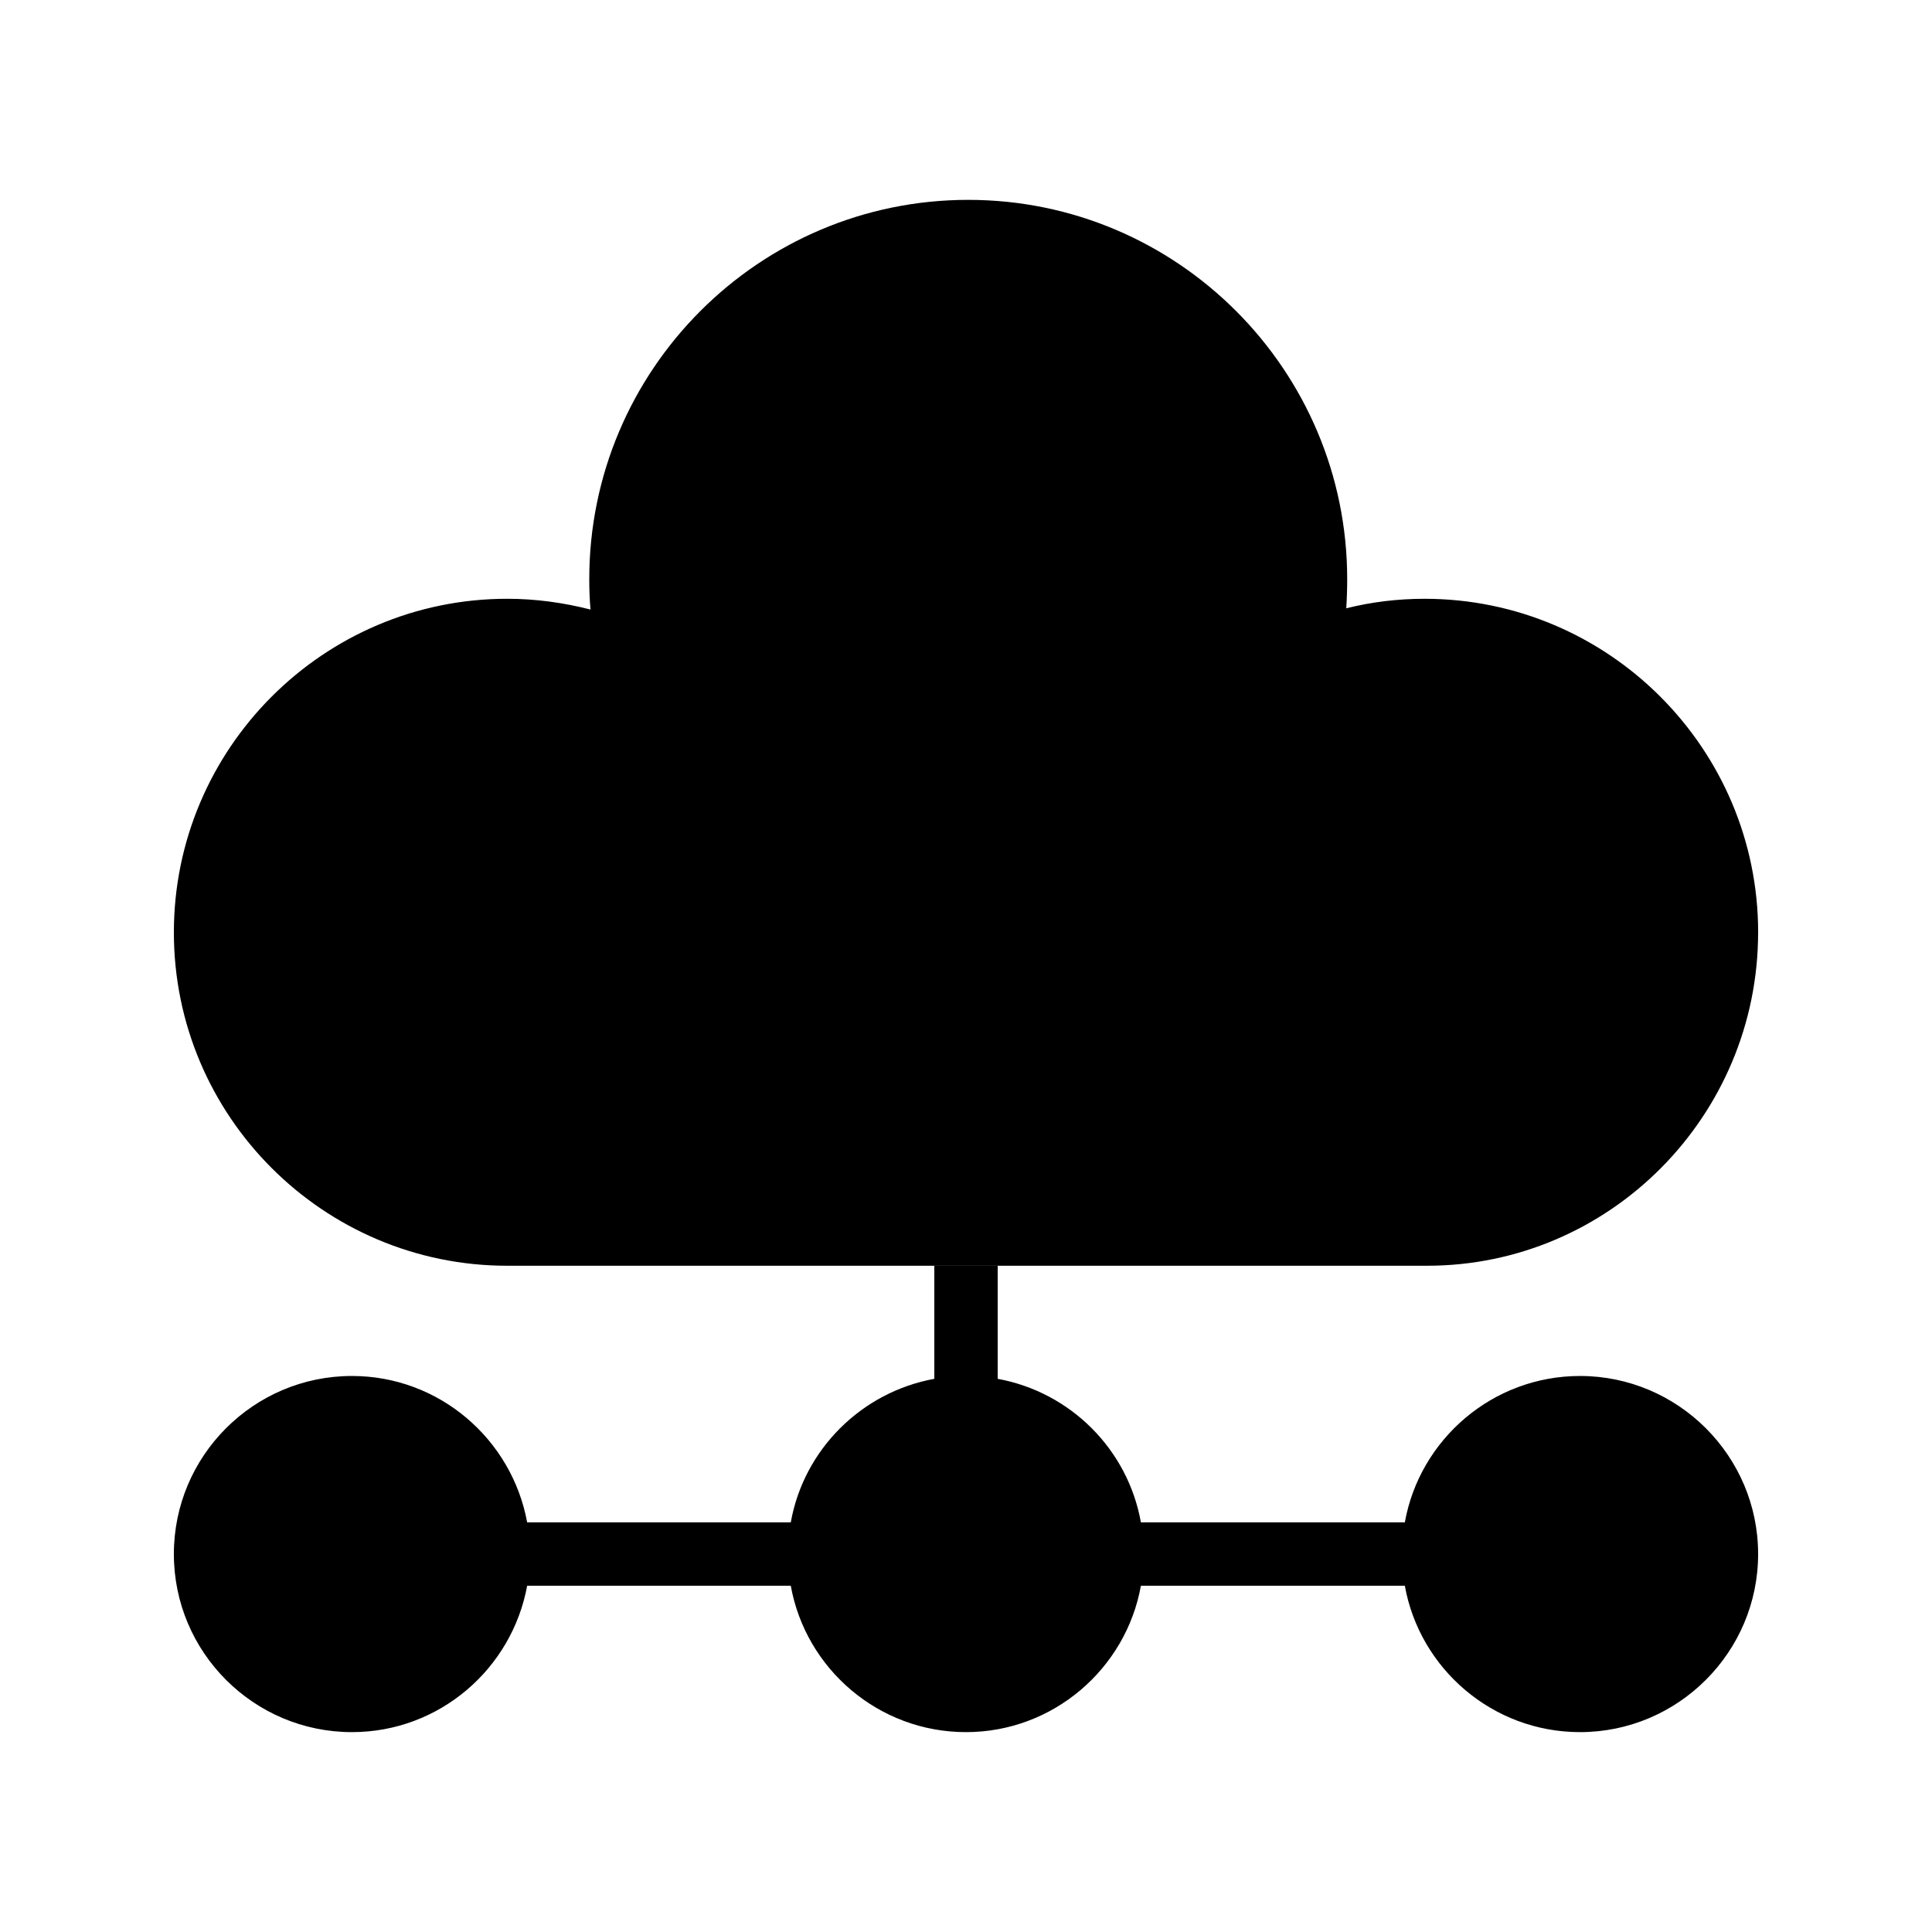
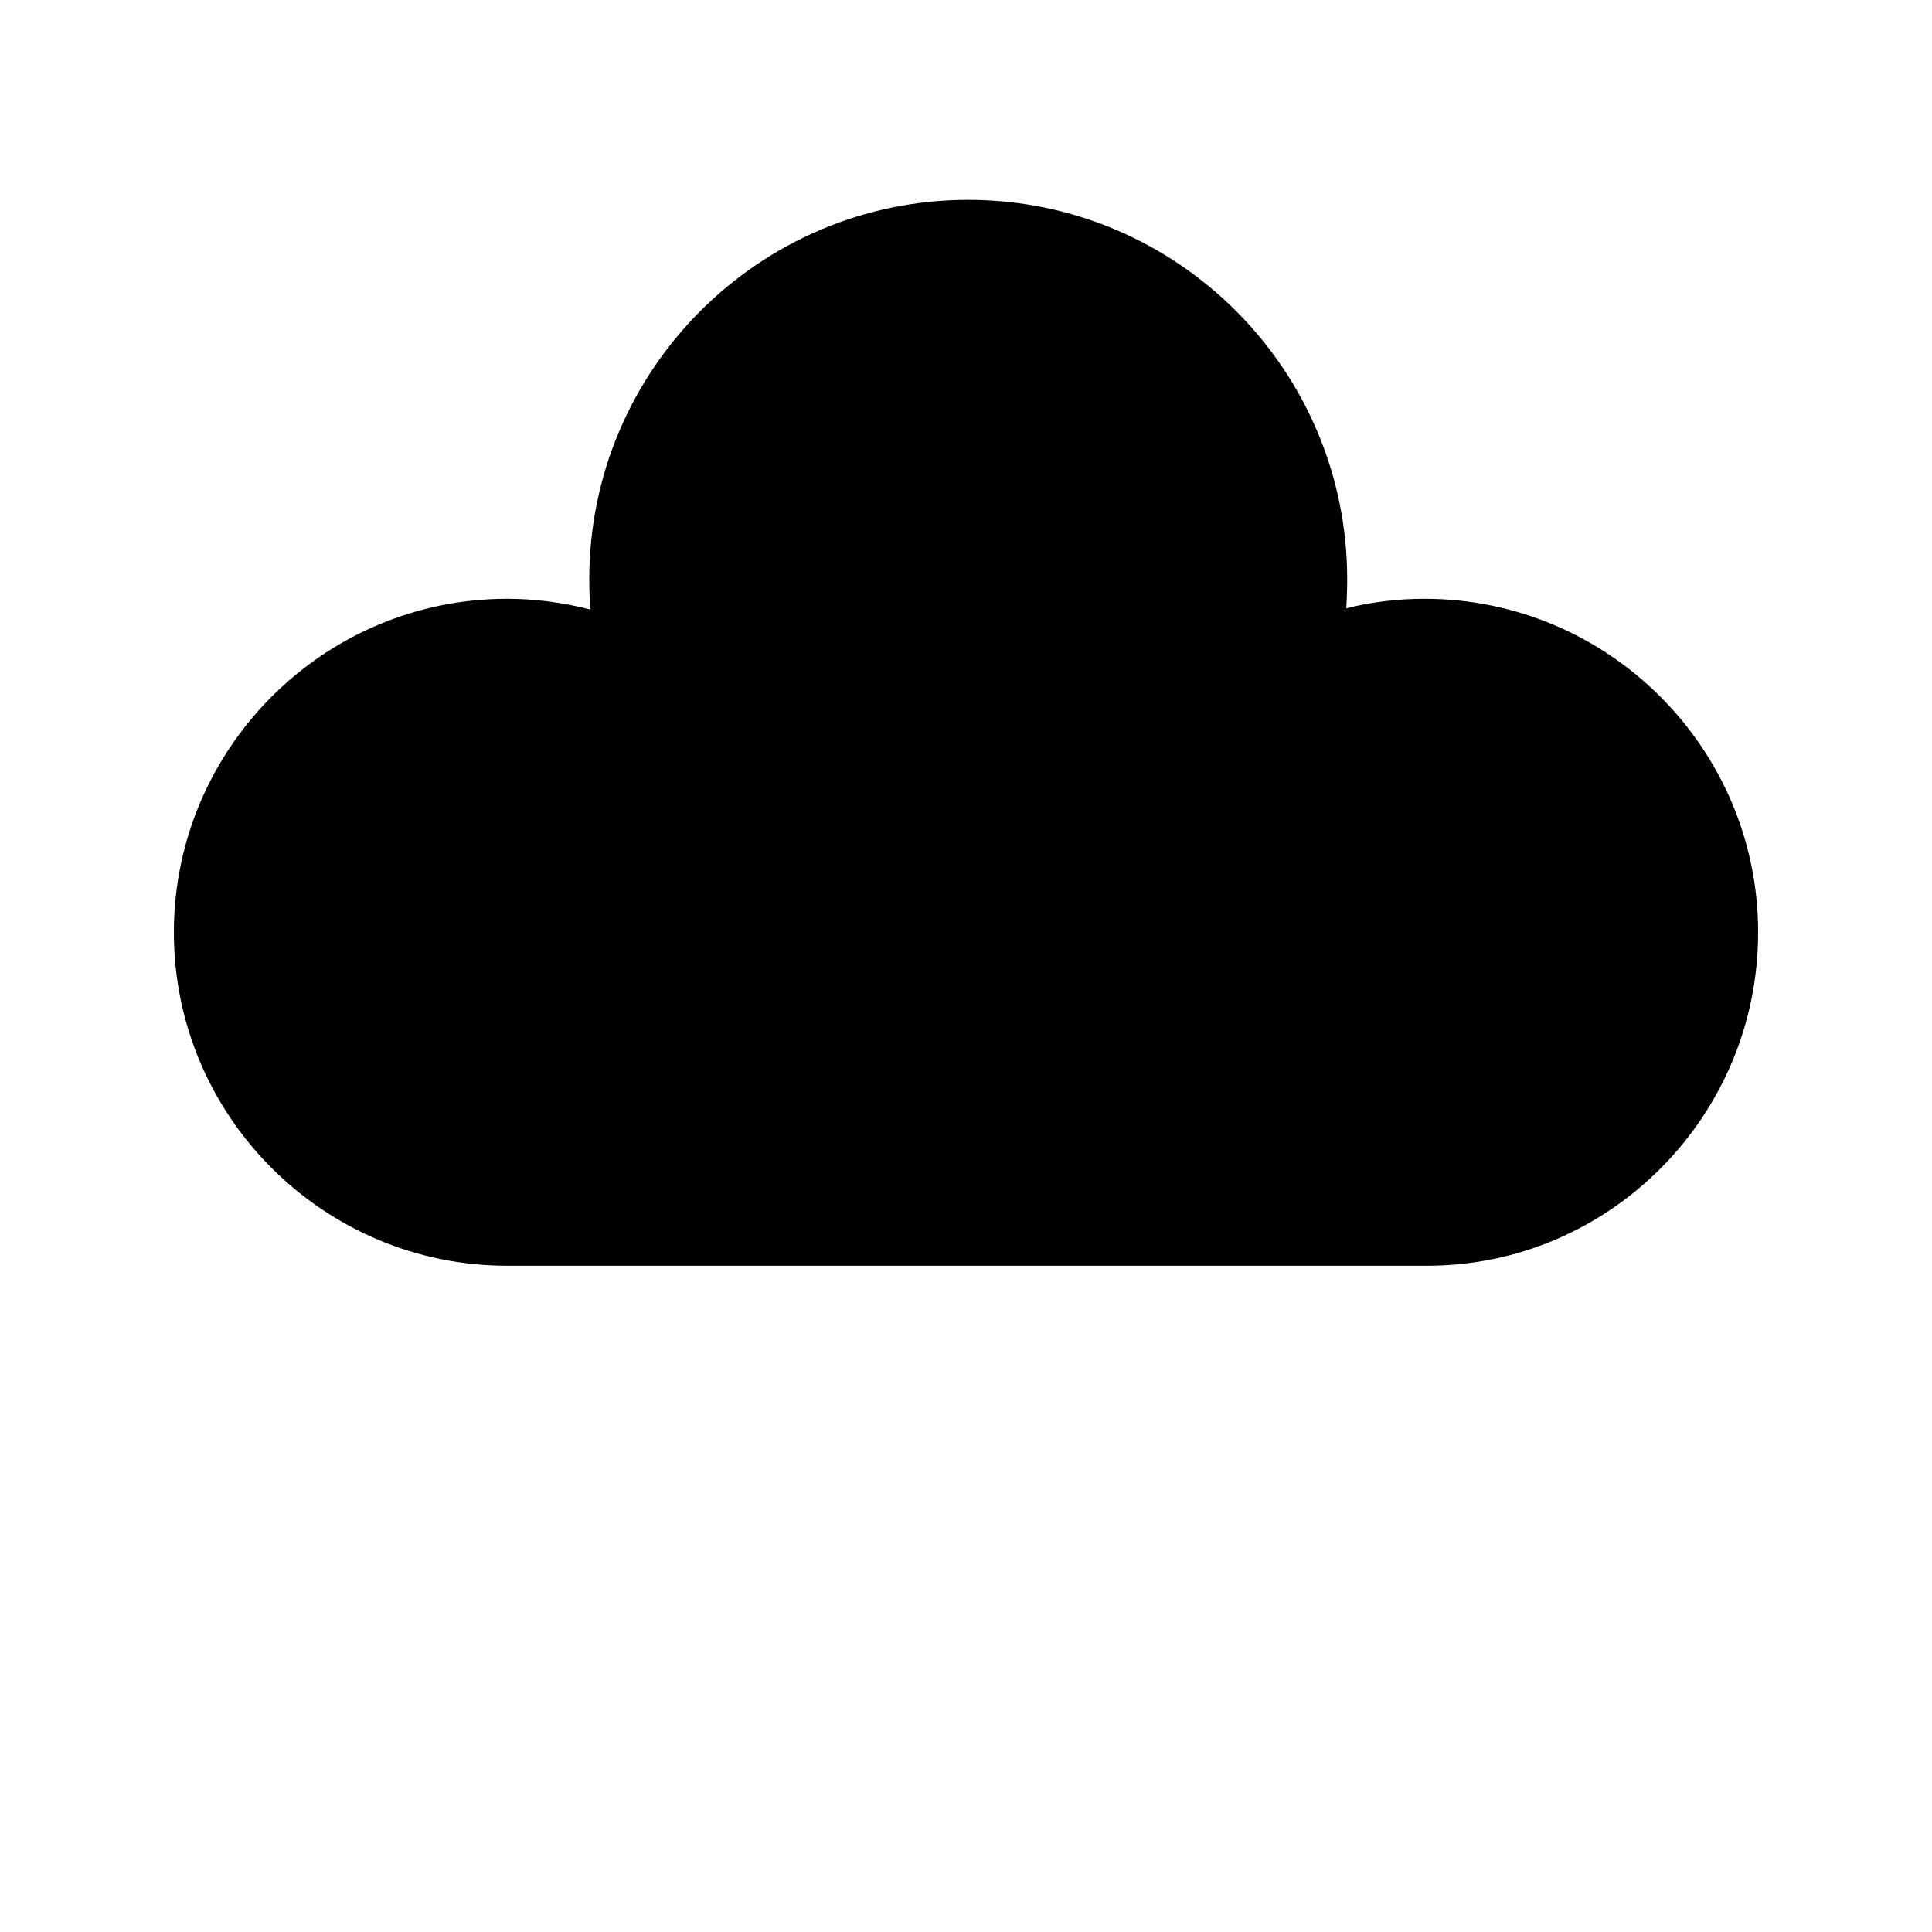
<svg xmlns="http://www.w3.org/2000/svg" fill="#000000" width="800px" height="800px" version="1.1" viewBox="144 144 512 512">
  <g>
    <path d="m609.92 391.1c0 48.703-39.383 88.336-87.746 88.336h-243.76c-48.703 0-88.336-39.633-88.336-88.336s39.633-88.418 88.336-88.418c7.473 0 14.863 1.008 22.082 2.856-0.25-2.688-0.336-5.375-0.336-8.062 0-55.418 45.008-100.51 100.43-100.51 55.418 0 100.43 45.09 100.43 100.51 0 2.519-0.082 5.121-0.25 7.727 6.719-1.68 13.688-2.519 20.738-2.519 48.785 0 88.418 39.715 88.418 88.418z" />
-     <path d="m609.92 555.84c0 26.031-21.242 47.191-47.191 47.191-23.176 0-42.488-16.793-46.434-38.793h-69.945c-3.945 22-23.258 38.793-46.352 38.793-23.176 0-42.488-16.793-46.434-38.793h-69.863c-4.031 22-23.258 38.793-46.434 38.793-26.031 0-47.191-21.16-47.191-47.191s21.16-47.191 47.191-47.191c23.176 0 42.402 16.793 46.434 38.793h69.863c3.441-19.312 18.727-34.512 38.039-38.039v-29.977h16.793v29.977c19.312 3.527 34.512 18.727 37.953 38.039h69.945c3.945-22 23.258-38.793 46.434-38.793 25.949 0 47.191 21.16 47.191 47.191z" />
  </g>
</svg>